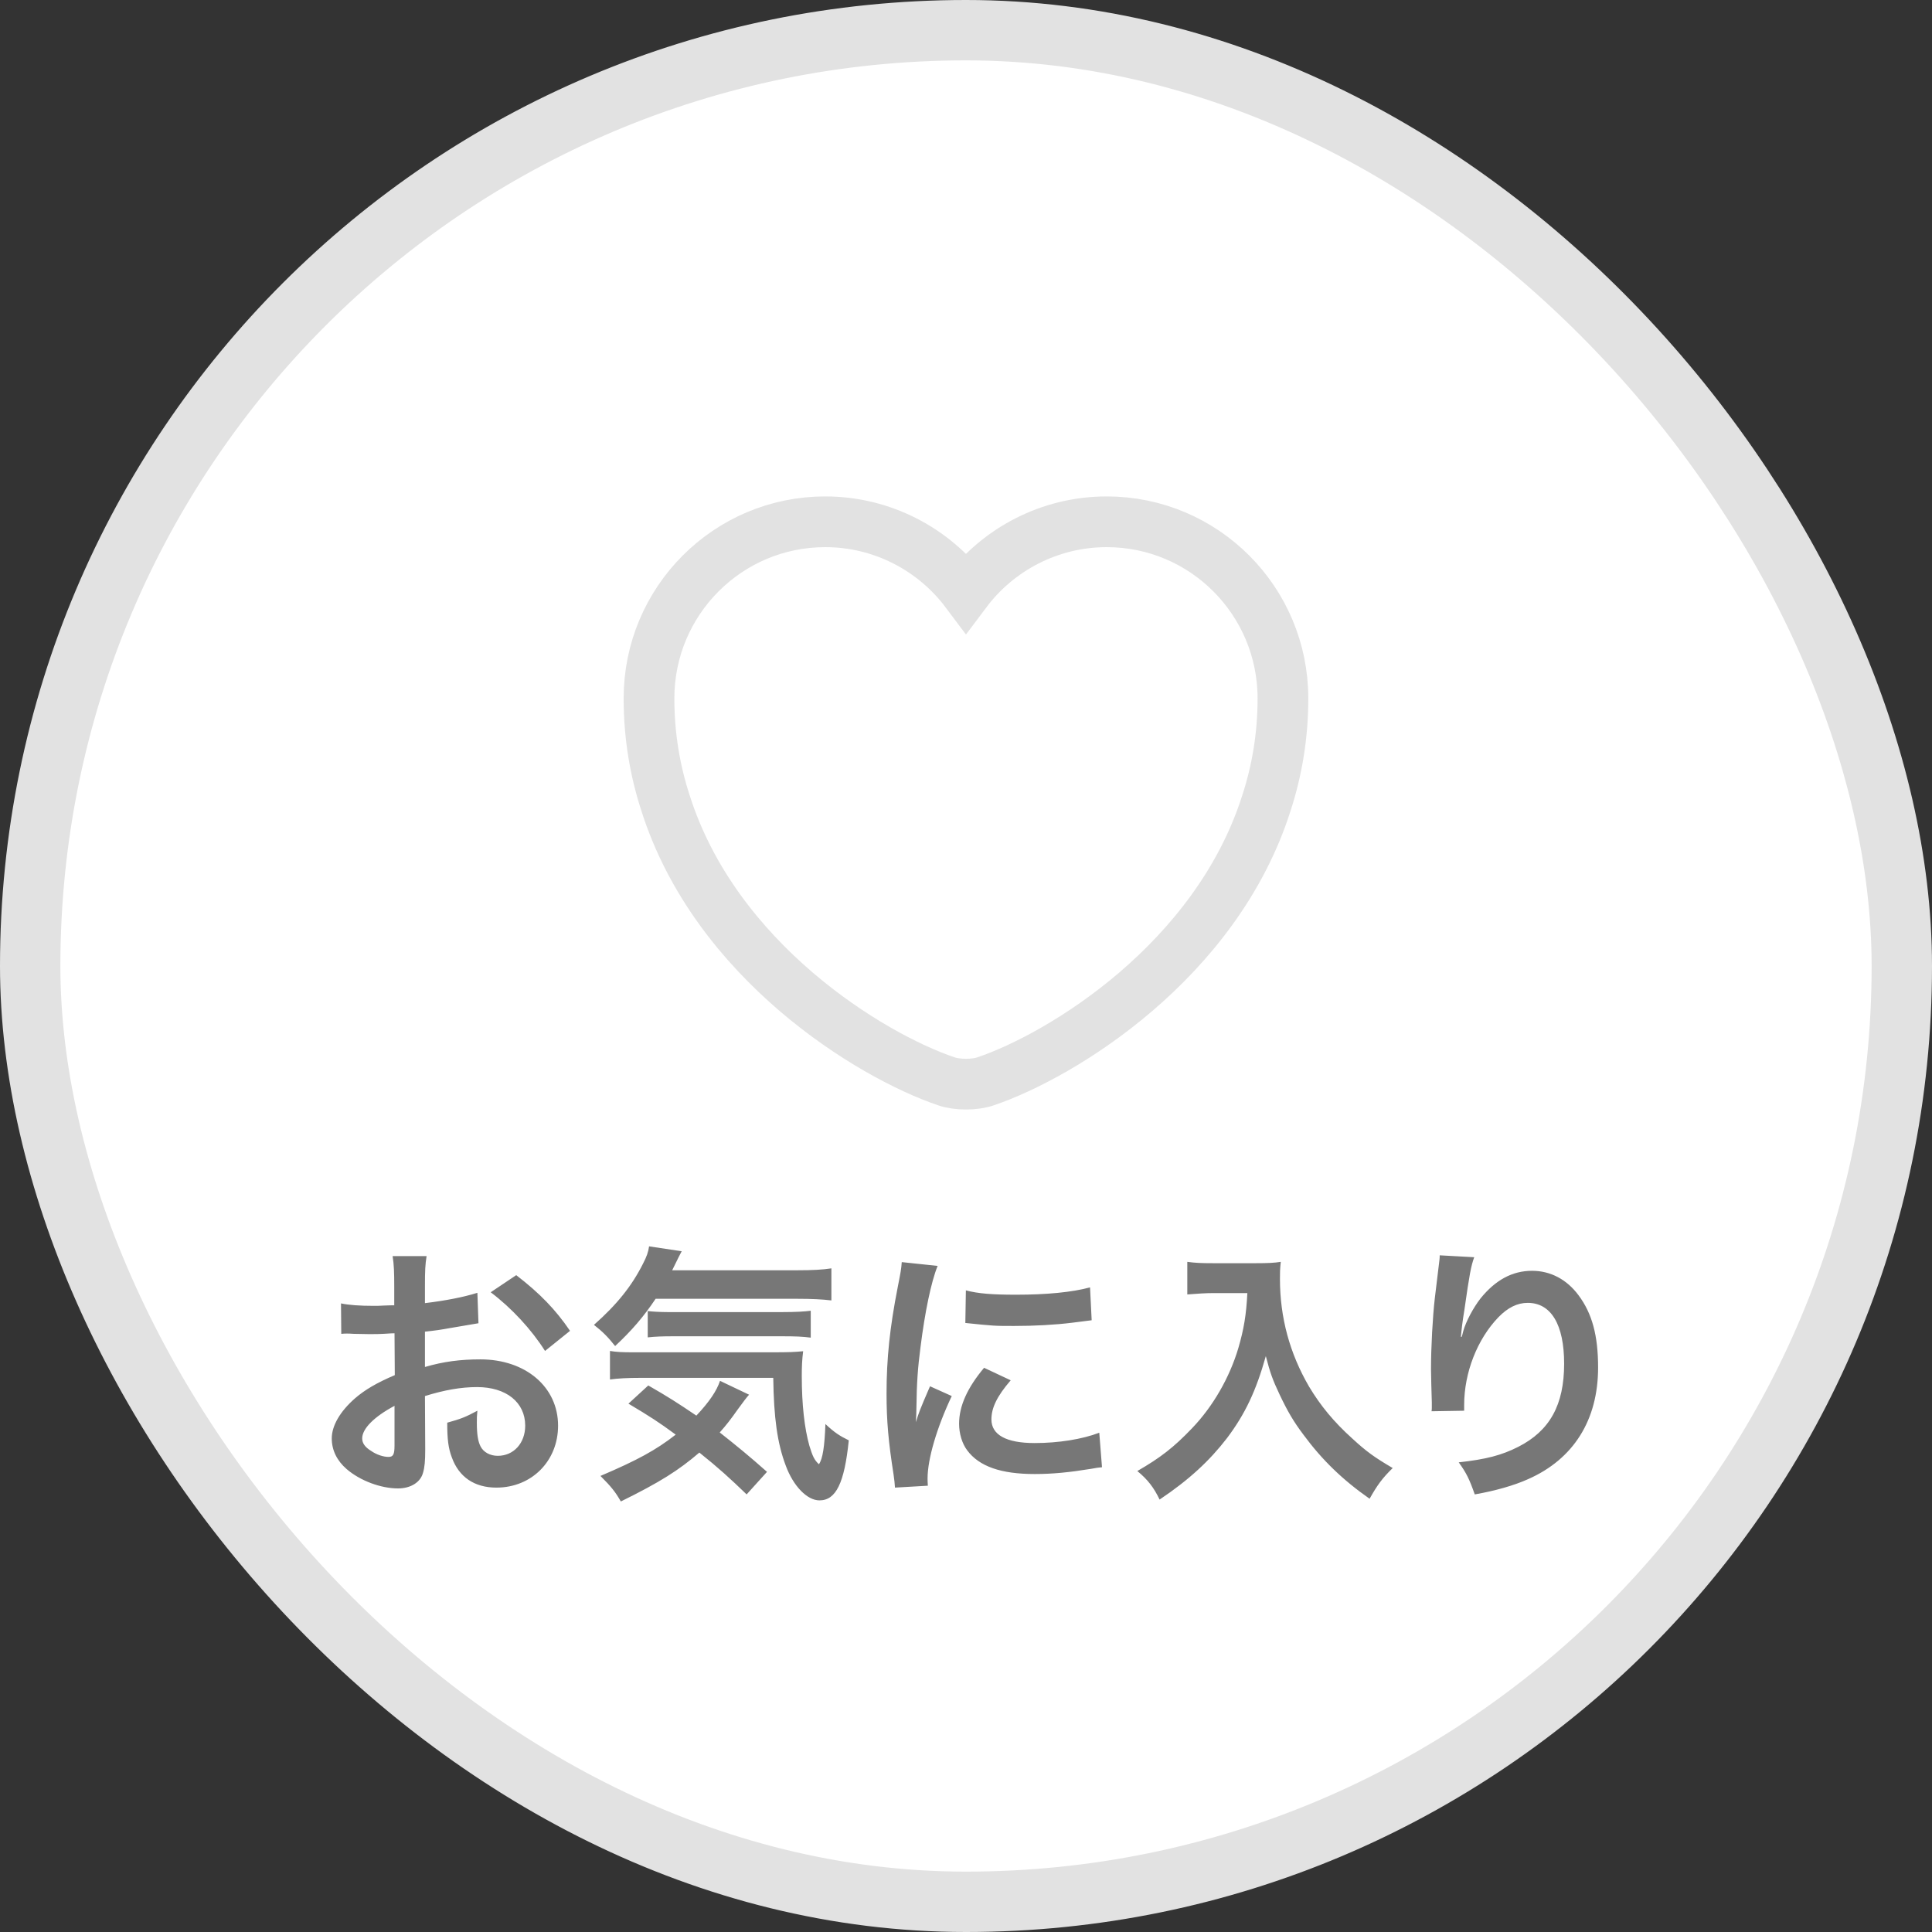
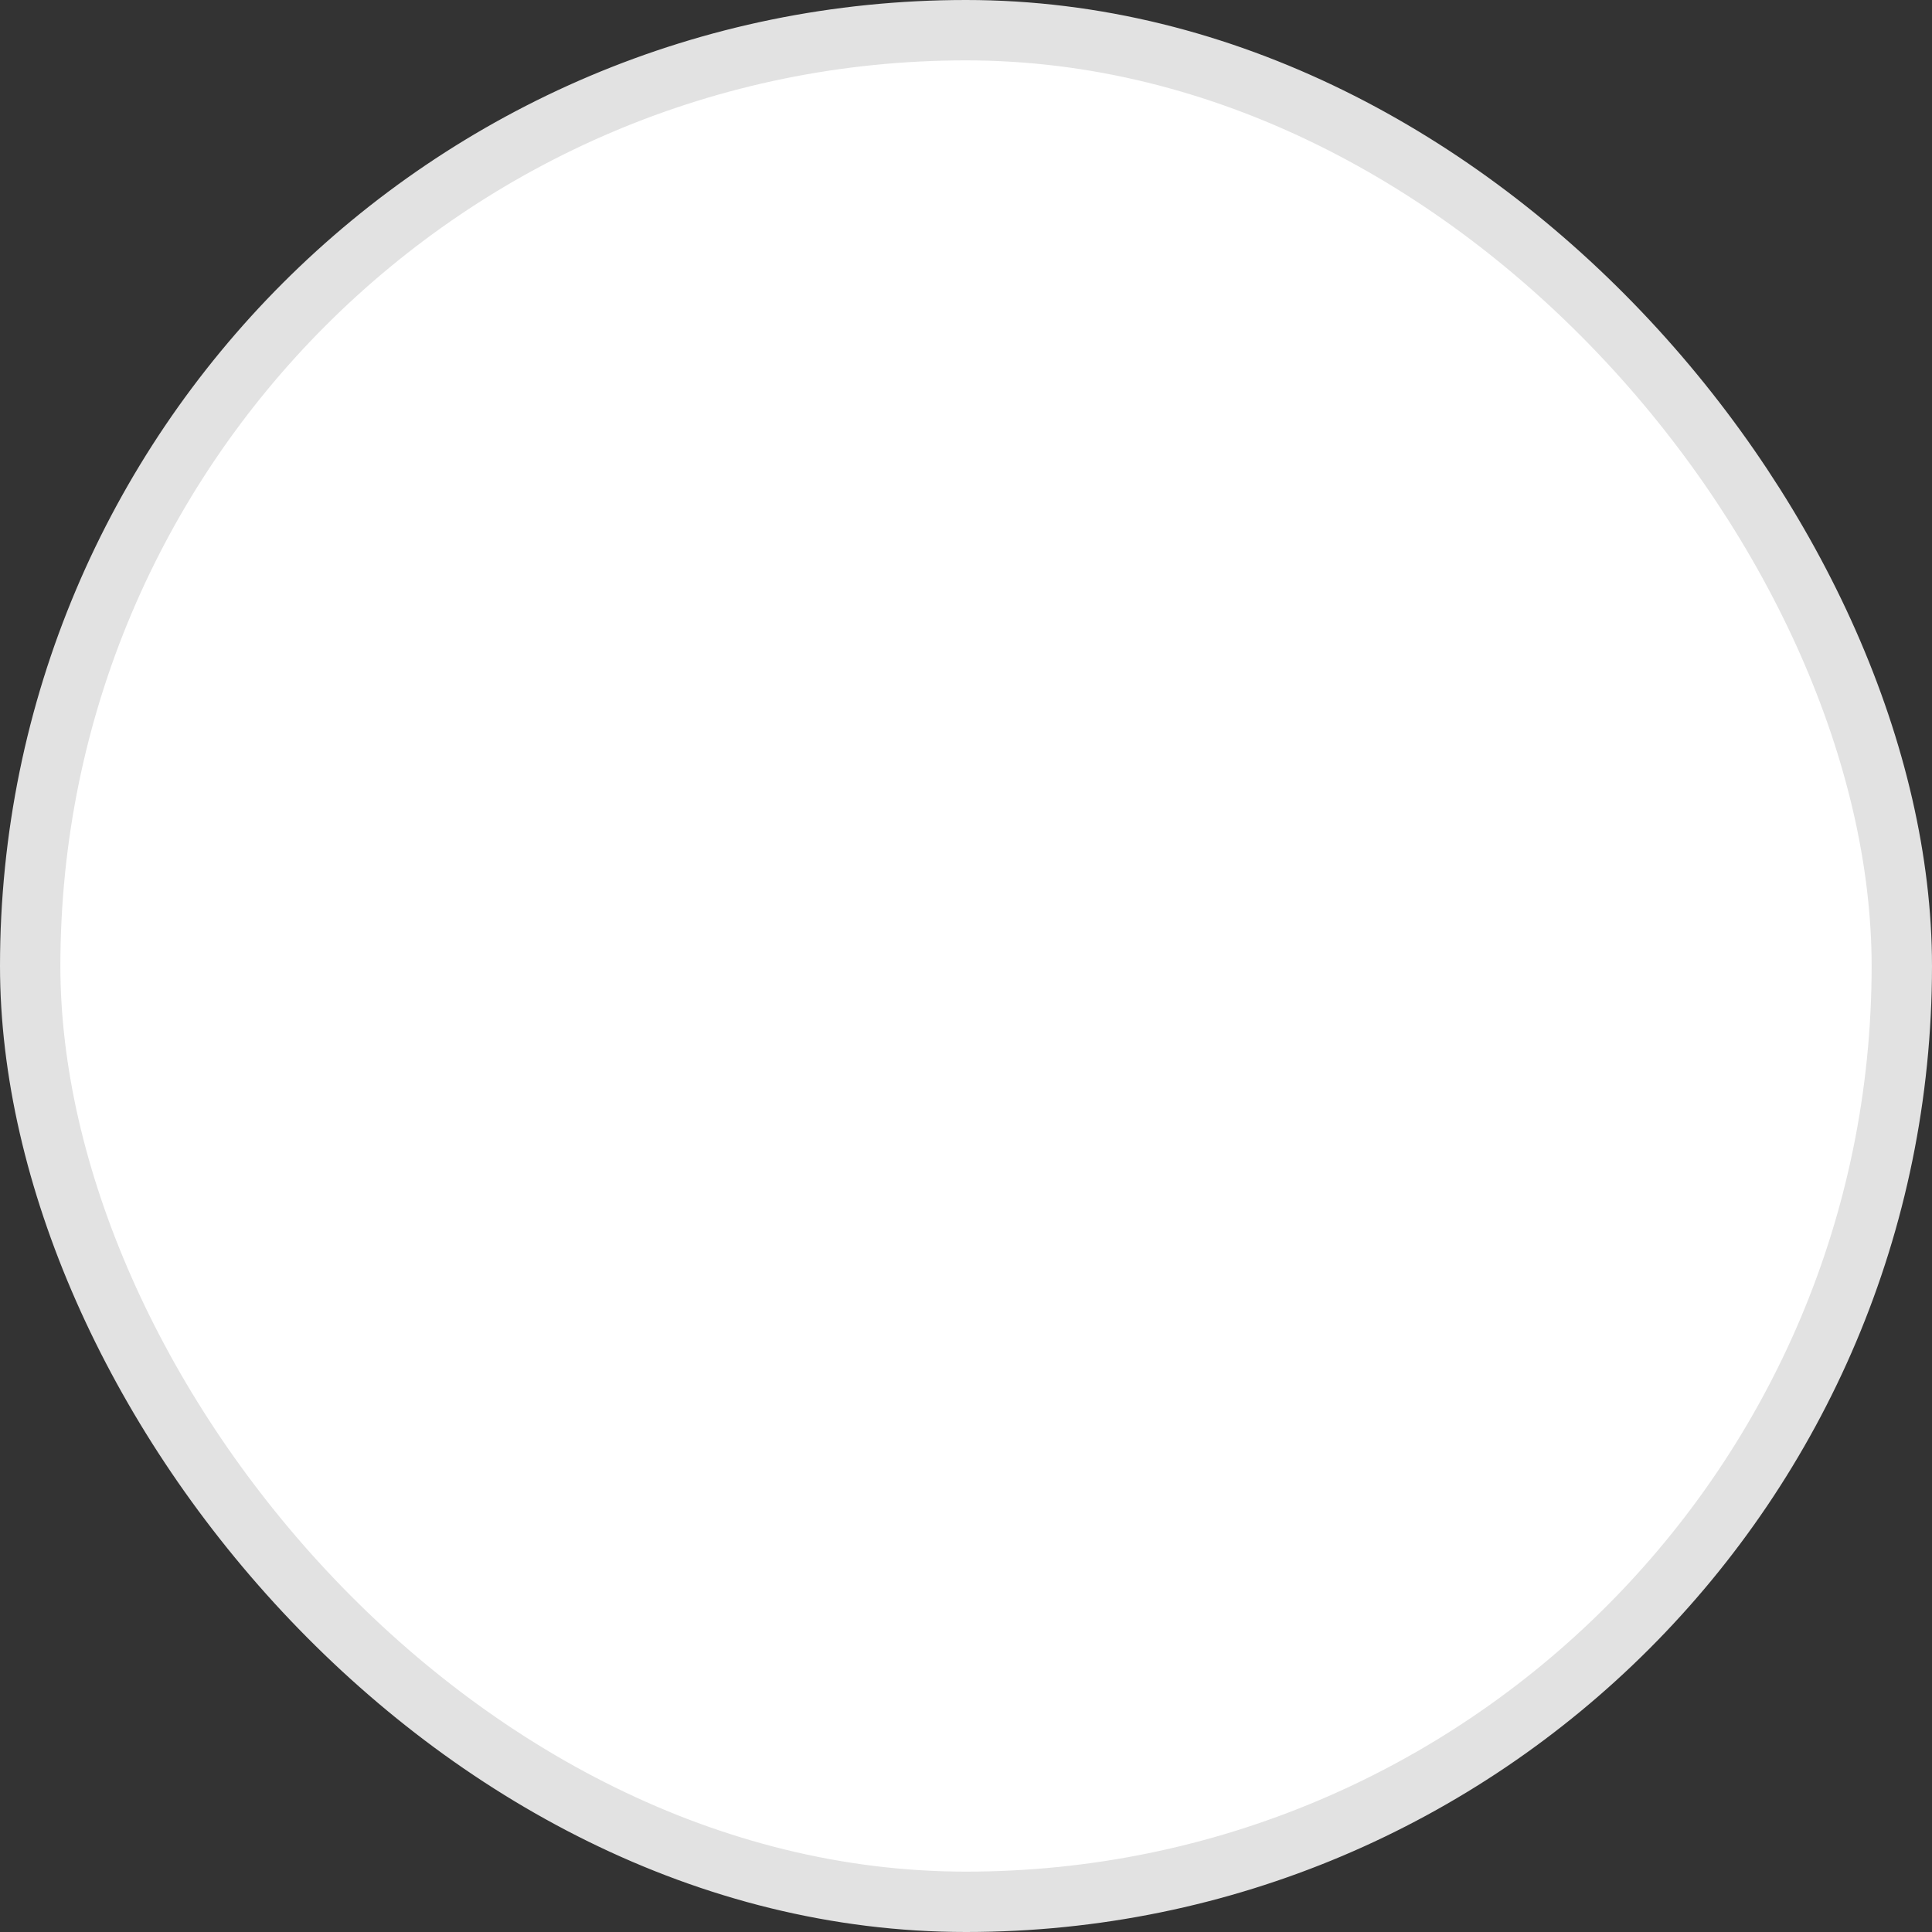
<svg xmlns="http://www.w3.org/2000/svg" width="64" height="64" viewBox="0 0 64 64" fill="none">
  <rect x="0" y="0" width="64" height="64" fill="#333333" stroke="none" />
  <rect x="1" y="1" width="62" height="62" rx="31" fill="white" />
-   <path d="M14.077 46.246L14.086 48.019C14.086 48.388 14.068 48.604 14.014 48.784C13.933 49.099 13.609 49.306 13.186 49.306C12.619 49.306 11.935 49.054 11.485 48.667C11.161 48.388 10.99 48.037 10.99 47.65C10.99 47.227 11.269 46.75 11.764 46.318C12.088 46.039 12.484 45.805 13.078 45.553L13.069 44.167C12.997 44.167 12.997 44.167 12.7 44.185C12.565 44.194 12.439 44.194 12.214 44.194C12.079 44.194 11.827 44.185 11.719 44.185C11.602 44.176 11.521 44.176 11.494 44.176C11.458 44.176 11.386 44.176 11.305 44.185L11.296 43.177C11.548 43.231 11.908 43.258 12.385 43.258C12.475 43.258 12.574 43.258 12.7 43.249C12.916 43.24 12.961 43.24 13.06 43.24V42.646C13.06 42.133 13.051 41.899 13.006 41.611H14.131C14.086 41.899 14.077 42.088 14.077 42.592V43.168C14.752 43.087 15.355 42.97 15.814 42.826L15.85 43.834C15.688 43.861 15.517 43.888 14.896 43.996C14.599 44.05 14.419 44.077 14.077 44.113V45.283C14.689 45.103 15.256 45.031 15.913 45.031C17.416 45.031 18.487 45.949 18.487 47.227C18.487 48.397 17.614 49.279 16.444 49.279C15.715 49.279 15.202 48.928 14.968 48.28C14.851 47.974 14.815 47.677 14.815 47.128C15.274 47.002 15.427 46.939 15.814 46.732C15.796 46.903 15.796 46.984 15.796 47.128C15.796 47.506 15.832 47.749 15.922 47.92C16.021 48.109 16.237 48.226 16.489 48.226C17.02 48.226 17.398 47.803 17.398 47.227C17.398 46.453 16.768 45.949 15.805 45.949C15.265 45.949 14.716 46.048 14.077 46.246ZM13.069 47.884V46.57C12.394 46.93 11.998 47.326 11.998 47.65C11.998 47.803 12.088 47.938 12.295 48.064C12.475 48.19 12.7 48.262 12.871 48.262C13.024 48.262 13.069 48.181 13.069 47.884ZM18.883 44.086L18.055 44.752C17.605 44.041 16.948 43.33 16.255 42.808L17.101 42.241C17.884 42.844 18.406 43.384 18.883 44.086ZM26.416 43.024H21.718C21.322 43.618 20.926 44.077 20.377 44.59C20.143 44.293 19.954 44.104 19.675 43.888C20.44 43.213 20.935 42.592 21.304 41.854C21.421 41.629 21.475 41.476 21.502 41.287L22.582 41.449C22.501 41.602 22.501 41.602 22.267 42.079H26.416C26.929 42.079 27.244 42.061 27.541 42.016V43.078C27.244 43.042 26.893 43.024 26.416 43.024ZM25.408 48.757L24.733 49.504C24.193 48.982 23.788 48.613 23.167 48.118C22.474 48.712 21.862 49.099 20.566 49.738C20.386 49.423 20.251 49.252 19.891 48.892C21.115 48.37 21.727 48.037 22.384 47.524C21.835 47.119 21.529 46.921 20.818 46.498L21.475 45.895C22.132 46.273 22.429 46.462 23.068 46.894C23.491 46.444 23.743 46.075 23.851 45.742L24.814 46.201C24.724 46.3 24.625 46.435 24.427 46.705C24.211 47.011 24.067 47.2 23.842 47.452C24.391 47.884 24.841 48.253 25.408 48.757ZM25.615 45.643H21.241C20.773 45.643 20.476 45.661 20.206 45.697V44.752C20.413 44.788 20.629 44.797 20.98 44.797H25.552C26.146 44.797 26.335 44.788 26.605 44.761C26.569 45.049 26.56 45.283 26.56 45.58C26.56 46.534 26.65 47.317 26.812 47.893C26.92 48.244 26.974 48.361 27.127 48.505C27.253 48.334 27.316 47.911 27.343 47.173C27.64 47.452 27.82 47.569 28.117 47.713C27.973 49.126 27.694 49.702 27.145 49.702C26.74 49.702 26.281 49.234 26.029 48.55C25.75 47.812 25.633 46.966 25.615 45.643ZM21.457 44.302V43.429C21.574 43.447 21.862 43.465 22.132 43.465H25.903C26.353 43.465 26.659 43.447 26.857 43.42V44.311C26.587 44.275 26.353 44.266 25.903 44.266H22.312C21.943 44.266 21.7 44.275 21.457 44.302ZM30.736 49.216L29.647 49.279C29.638 49.117 29.629 49.063 29.602 48.856C29.431 47.767 29.368 47.074 29.368 46.165C29.368 45.004 29.476 43.978 29.737 42.646C29.836 42.142 29.854 42.052 29.872 41.809L31.06 41.935C30.844 42.466 30.637 43.474 30.493 44.626C30.403 45.301 30.367 45.832 30.358 46.615C30.358 46.813 30.349 46.885 30.34 47.11C30.439 46.795 30.457 46.732 30.808 45.922L31.528 46.246C31.033 47.29 30.727 48.334 30.727 48.973C30.727 49.027 30.727 49.099 30.736 49.216ZM31.978 43.825L31.996 42.745C32.401 42.853 32.878 42.889 33.661 42.889C34.66 42.889 35.515 42.808 36.109 42.646L36.163 43.735C36.091 43.744 35.956 43.762 35.524 43.816C34.948 43.888 34.264 43.924 33.598 43.924C32.941 43.924 32.932 43.924 31.978 43.825ZM32.599 45.31L33.481 45.724C33.031 46.246 32.842 46.633 32.842 47.02C32.842 47.533 33.337 47.803 34.273 47.803C35.065 47.803 35.848 47.677 36.415 47.461L36.505 48.604C36.379 48.613 36.343 48.622 36.136 48.658C35.416 48.775 34.867 48.829 34.273 48.829C33.157 48.829 32.437 48.577 32.041 48.046C31.87 47.821 31.771 47.488 31.771 47.164C31.771 46.579 32.041 45.976 32.599 45.31ZM41.32 42.835H40.195C39.952 42.835 39.682 42.853 39.331 42.88V41.8C39.592 41.836 39.781 41.845 40.177 41.845H41.608C41.977 41.845 42.22 41.836 42.427 41.8C42.4 42.061 42.4 42.142 42.4 42.367C42.4 43.645 42.724 44.833 43.363 45.931C43.741 46.561 44.182 47.101 44.803 47.659C45.262 48.082 45.523 48.271 46.135 48.631C45.793 48.964 45.622 49.198 45.37 49.648C44.47 49.018 43.795 48.361 43.183 47.533C42.85 47.092 42.652 46.75 42.391 46.201C42.157 45.706 42.076 45.481 41.932 44.923C41.608 46.075 41.248 46.84 40.645 47.641C40.069 48.388 39.394 49.018 38.413 49.675C38.224 49.279 38.017 49.009 37.675 48.73C38.44 48.289 38.881 47.947 39.484 47.317C40.186 46.588 40.735 45.625 41.023 44.653C41.203 44.032 41.284 43.564 41.32 42.835ZM47.692 41.584L48.835 41.647C48.727 41.953 48.682 42.187 48.511 43.384C48.448 43.762 48.412 44.068 48.394 44.284H48.421C48.439 44.23 48.439 44.23 48.475 44.086C48.565 43.771 48.799 43.33 49.042 43.015C49.537 42.403 50.095 42.097 50.752 42.097C51.364 42.097 51.904 42.385 52.291 42.907C52.741 43.51 52.939 44.239 52.939 45.301C52.939 47.038 52.129 48.334 50.617 49C50.158 49.207 49.528 49.387 48.853 49.504C48.673 48.991 48.574 48.793 48.322 48.442C49.222 48.343 49.744 48.208 50.293 47.929C51.337 47.398 51.814 46.543 51.814 45.175C51.814 43.879 51.382 43.159 50.608 43.159C50.266 43.159 49.951 43.312 49.636 43.636C48.934 44.365 48.502 45.472 48.502 46.543C48.502 46.588 48.502 46.651 48.502 46.732L47.422 46.75C47.431 46.696 47.431 46.651 47.431 46.633C47.431 46.597 47.431 46.543 47.431 46.462C47.422 46.201 47.404 45.535 47.404 45.355C47.404 44.626 47.458 43.627 47.53 43.006L47.665 41.89C47.683 41.737 47.692 41.701 47.692 41.584Z" fill="#777777" />
-   <path d="M36.661 17.285C34.761 17.285 33.059 18.206 31.999 19.619C30.939 18.206 29.238 17.285 27.337 17.285C24.113 17.285 21.499 19.901 21.499 23.135C21.499 24.381 21.698 25.532 22.045 26.599C23.704 31.832 28.817 34.961 31.348 35.82C31.705 35.945 32.293 35.945 32.65 35.82C35.181 34.961 40.294 31.832 41.953 26.599C42.3 25.532 42.499 24.381 42.499 23.135C42.499 19.901 39.885 17.285 36.661 17.285Z" stroke="#E2E2E2" stroke-width="1.68" />
  <rect x="1" y="1" width="62" height="62" rx="31" stroke="#E2E2E2" stroke-width="2" />
</svg>